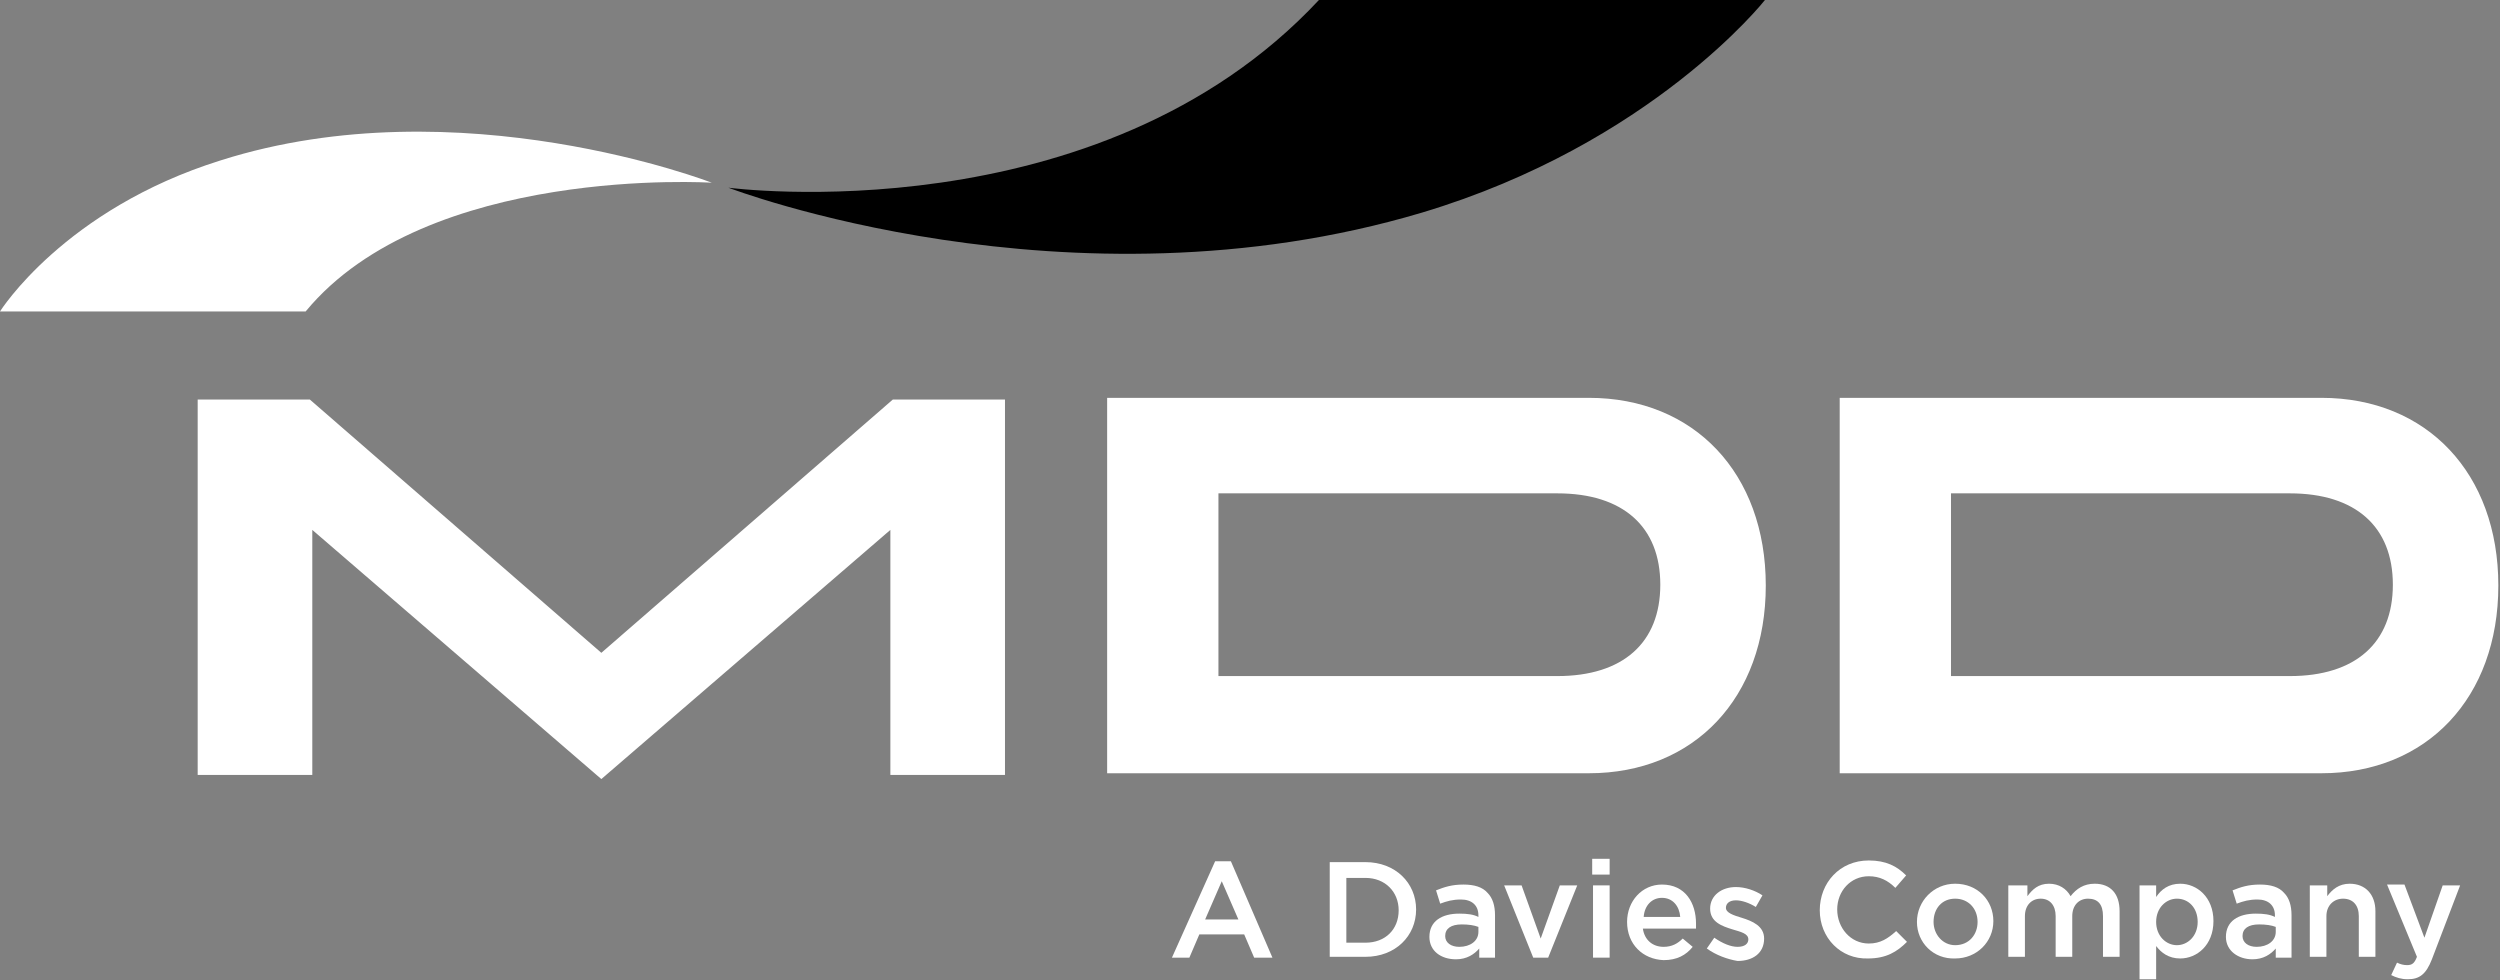
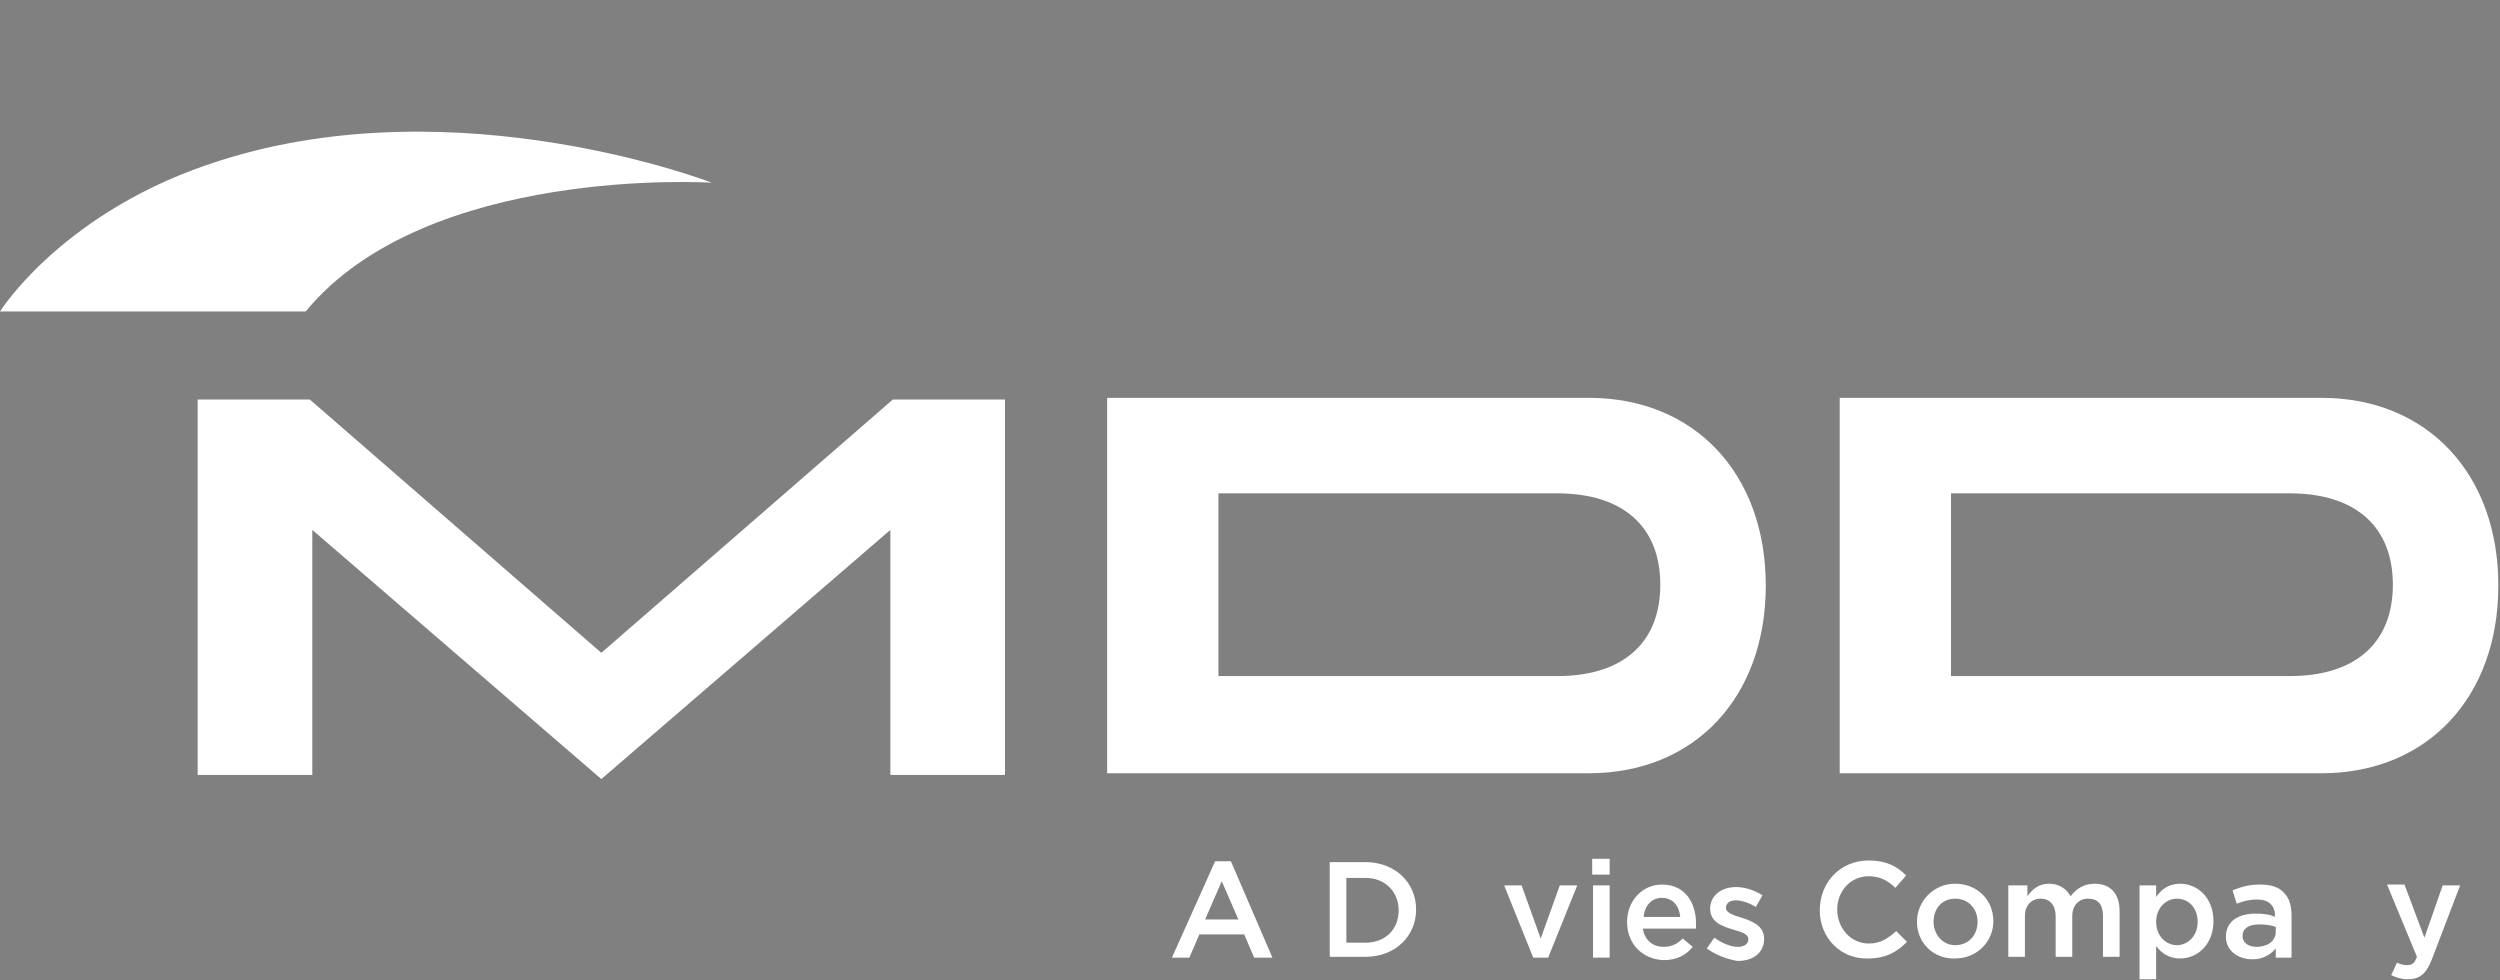
<svg xmlns="http://www.w3.org/2000/svg" version="1.2" viewBox="0 0 301 118" width="301" height="118">
  <rect x="0" y="0" width="301" height="118" fill="#808080" stroke="none" />
  <title>hdr-logo-updated-svg</title>
  <style>
		.s0 { fill: #ffffff } 
		.s1 { fill: #000000 } 
	</style>
  <g id="Layer">
    <g id="Layer">
      <g id="Layer">
        <g id="Layer">
          <path id="Layer" class="s0" d="m107.2 93.3h13.8v-45.2h-13.5l-35.1 30.5-35.1-30.5h-13.5v45.2h13.8v-29.5l34.8 30 34.8-30v29.5z" />
          <path id="Layer" fill-rule="evenodd" class="s0" d="m133.3 47.9h58c12.7 0 21.3 9.1 21.3 22.6 0 13.5-8.6 22.6-21.3 22.6h-58zm66.6 22.5c0-7-4.5-11-12.4-11h-40.8v22h40.8c7.9 0 12.4-4 12.4-11z" />
          <path id="Layer" fill-rule="evenodd" class="s0" d="m221.5 47.9h58c12.7 0 21.3 9.1 21.3 22.6 0 13.5-8.6 22.6-21.3 22.6h-58zm66.6 22.5c0-7-4.5-11-12.4-11h-40.8v22h40.8c7.9 0 12.4-4 12.4-11z" />
        </g>
        <g id="Layer">
          <path id="Layer" class="s0" d="m36.8 37.5c14.6-17.7 48.9-15.5 48.9-15.5 0 0-30.4-11.8-59.1-2.7-18.9 5.9-26.6 18.2-26.6 18.2z" />
        </g>
      </g>
      <g id="Layer">
        <g id="Layer">
-           <path id="Layer" class="s1" d="m158.8 0c-26.6 28.5-71.1 22.6-71.1 22.6 0 0 40.9 15.7 83.5 3 27.7-8.3 41.3-25.6 41.3-25.6z" />
-         </g>
+           </g>
      </g>
    </g>
    <g id="Layer">
      <path id="Layer" fill-rule="evenodd" class="s0" d="m146.3 103.7h1.9l5 11.6h-2.2l-1.2-2.8h-5.4l-1.2 2.8h-2.1zm2.8 7l-2-4.6-2 4.6z" />
      <path id="Layer" fill-rule="evenodd" class="s0" d="m160.1 103.8h4.3c3.6 0 6.1 2.5 6.1 5.7 0 3.2-2.5 5.7-6.1 5.7h-4.3zm2 1.9v7.8h2.3c2.4 0 4-1.6 4-3.9 0-2.2-1.6-3.9-4-3.9z" />
-       <path id="Layer" fill-rule="evenodd" class="s0" d="m172.1 112.8c0-1.9 1.5-2.8 3.6-2.8 1 0 1.7 0.1 2.3 0.4v-0.2c0-1.2-0.8-1.9-2.1-1.9-1 0-1.7 0.2-2.5 0.5l-0.5-1.6c1-0.4 1.9-0.7 3.3-0.7 1.3 0 2.3 0.3 2.9 1q0.9 0.9 0.9 2.7v5.1h-1.9v-1.1c-0.6 0.7-1.5 1.3-2.8 1.3-1.8 0-3.2-1-3.2-2.7zm5.9-0.6v-0.6c-0.5-0.2-1.2-0.3-2-0.3-1.3 0-2 0.5-2 1.4 0 0.8 0.7 1.3 1.7 1.3 1.3 0 2.3-0.7 2.3-1.8z" />
      <path id="Layer" class="s0" d="m181.1 106.6h2.1l2.3 6.4 2.3-6.4h2.1l-3.5 8.7h-1.8z" />
      <path id="Layer" class="s0" d="m191.7 103.4h2.1v1.9h-2.1zm0.1 3.2h2v8.7h-2z" />
      <path id="Layer" fill-rule="evenodd" class="s0" d="m195.9 111c0-2.5 1.8-4.5 4.2-4.5 2.8 0 4.1 2.2 4.1 4.7q0 0.3 0 0.6h-6.4c0.2 1.4 1.2 2.2 2.5 2.2 1 0 1.7-0.4 2.3-1l1.2 1c-0.8 1-1.9 1.6-3.5 1.6-2.5-0.1-4.4-1.9-4.4-4.6zm6.4-0.6c-0.1-1.3-0.9-2.3-2.2-2.3-1.2 0-2.1 0.9-2.2 2.3z" />
      <path id="Layer" class="s0" d="m205.5 114.2l0.9-1.3c1 0.7 2 1.1 2.8 1.1 0.9 0 1.3-0.4 1.3-0.9 0-0.7-0.9-0.9-1.9-1.2-1.3-0.4-2.7-0.9-2.7-2.5 0-1.6 1.4-2.6 3.1-2.6 1.1 0 2.3 0.4 3.2 1l-0.8 1.4c-0.8-0.5-1.7-0.8-2.4-0.8-0.8 0-1.2 0.4-1.2 0.9 0 0.6 0.9 0.9 1.9 1.2 1.3 0.4 2.7 1 2.7 2.5 0 1.8-1.4 2.7-3.2 2.7-1.2-0.2-2.6-0.7-3.7-1.5z" />
      <path id="Layer" class="s0" d="m219.1 109.6c0-3.3 2.4-6 5.9-6 2.1 0 3.4 0.7 4.5 1.8l-1.3 1.5c-0.9-0.9-1.9-1.4-3.2-1.4-2.2 0-3.8 1.8-3.8 4 0 2.2 1.6 4.1 3.8 4.1 1.4 0 2.3-0.6 3.3-1.5l1.3 1.3c-1.2 1.2-2.5 2-4.7 2-3.3 0.1-5.8-2.5-5.8-5.8z" />
      <path id="Layer" fill-rule="evenodd" class="s0" d="m230.8 111c0-2.5 2-4.6 4.6-4.6 2.7 0 4.6 2 4.6 4.5 0 2.5-2 4.5-4.6 4.5-2.6 0.1-4.6-1.9-4.6-4.4zm7.3 0c0-1.6-1.1-2.8-2.7-2.8-1.6 0-2.6 1.2-2.6 2.8 0 1.5 1.1 2.8 2.6 2.8 1.7 0 2.7-1.3 2.7-2.8z" />
      <path id="Layer" class="s0" d="m242.1 106.6h2v1.3c0.6-0.8 1.3-1.5 2.6-1.5 1.2 0 2.1 0.6 2.6 1.5 0.7-0.9 1.6-1.5 2.9-1.5 1.9 0 3 1.2 3 3.3v5.5h-2v-4.9q0-2.1-1.8-2.1c-1.1 0-1.9 0.8-1.9 2.1v4.9h-2v-4.9c0-1.3-0.7-2.1-1.8-2.1-1.1 0-1.9 0.8-1.9 2.1v4.9h-2v-8.6z" />
      <path id="Layer" fill-rule="evenodd" class="s0" d="m257.6 106.6h2v1.4c0.6-0.9 1.5-1.6 2.9-1.6 2 0 4 1.6 4 4.5 0 2.9-2 4.5-4 4.5-1.4 0-2.3-0.7-2.9-1.5v4h-2zm7 4.4c0-1.7-1.1-2.8-2.5-2.8-1.3 0-2.5 1.1-2.5 2.8 0 1.7 1.2 2.8 2.5 2.8 1.3 0 2.5-1.1 2.5-2.8z" />
      <path id="Layer" fill-rule="evenodd" class="s0" d="m268 112.8c0-1.9 1.5-2.8 3.6-2.8 1 0 1.7 0.1 2.3 0.4v-0.2c0-1.2-0.8-1.9-2.1-1.9-1 0-1.7 0.2-2.5 0.5l-0.5-1.6c1-0.4 1.9-0.7 3.3-0.7 1.3 0 2.3 0.3 2.9 1q0.9 0.9 0.9 2.7v5.1h-1.9v-1.1c-0.6 0.7-1.5 1.3-2.8 1.3-1.7 0-3.2-1-3.2-2.7zm6-0.6v-0.6c-0.5-0.2-1.2-0.3-2-0.3-1.3 0-2 0.5-2 1.4 0 0.8 0.7 1.3 1.7 1.3 1.3 0 2.3-0.7 2.3-1.8z" />
-       <path id="Layer" class="s0" d="m278.2 106.6h2v1.3c0.6-0.8 1.4-1.5 2.7-1.5 1.9 0 3.1 1.3 3.1 3.3v5.5h-2v-4.9c0-1.3-0.7-2.1-1.9-2.1-1.1 0-2 0.8-2 2.1v4.9h-2v-8.6z" />
      <path id="Layer" class="s0" d="m294.1 106.6h2.1l-3.4 8.9c-0.7 1.8-1.5 2.4-2.9 2.4-0.8 0-1.4-0.2-2-0.5l0.7-1.5q0.6 0.3 1.2 0.3c0.6 0 0.9-0.2 1.2-1l-3.6-8.7h2.1l2.4 6.4z" />
    </g>
  </g>
</svg>